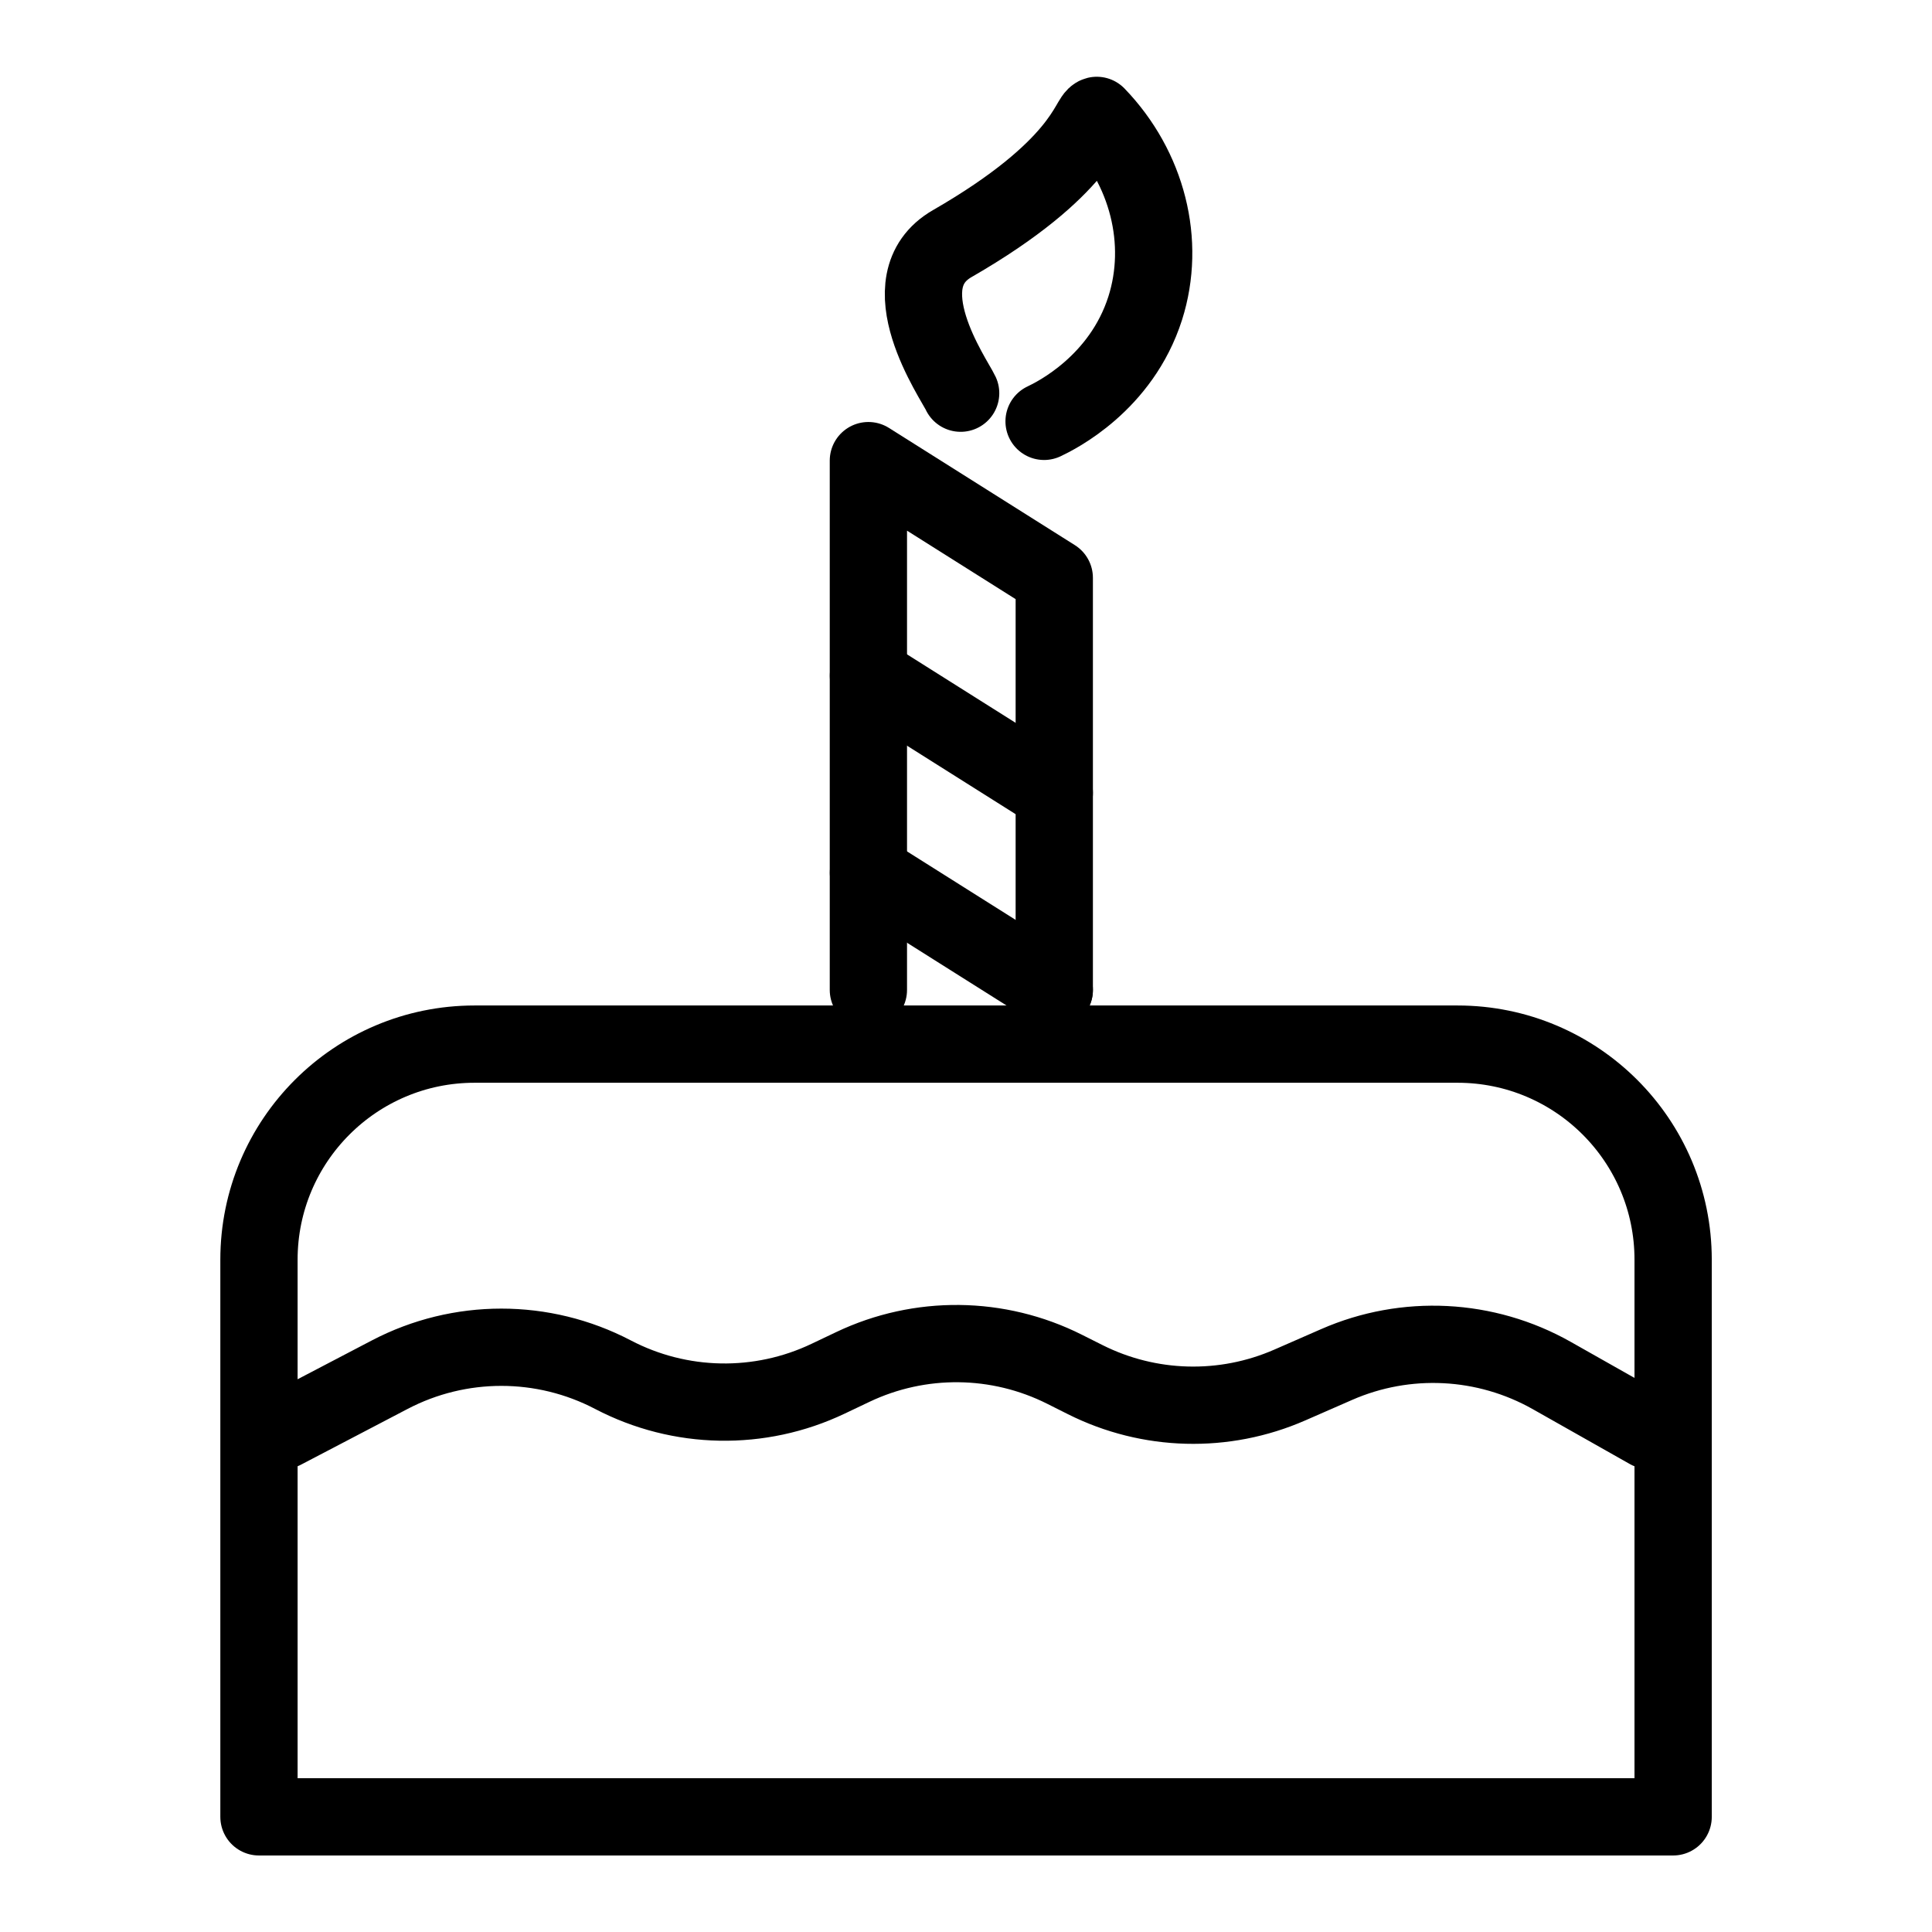
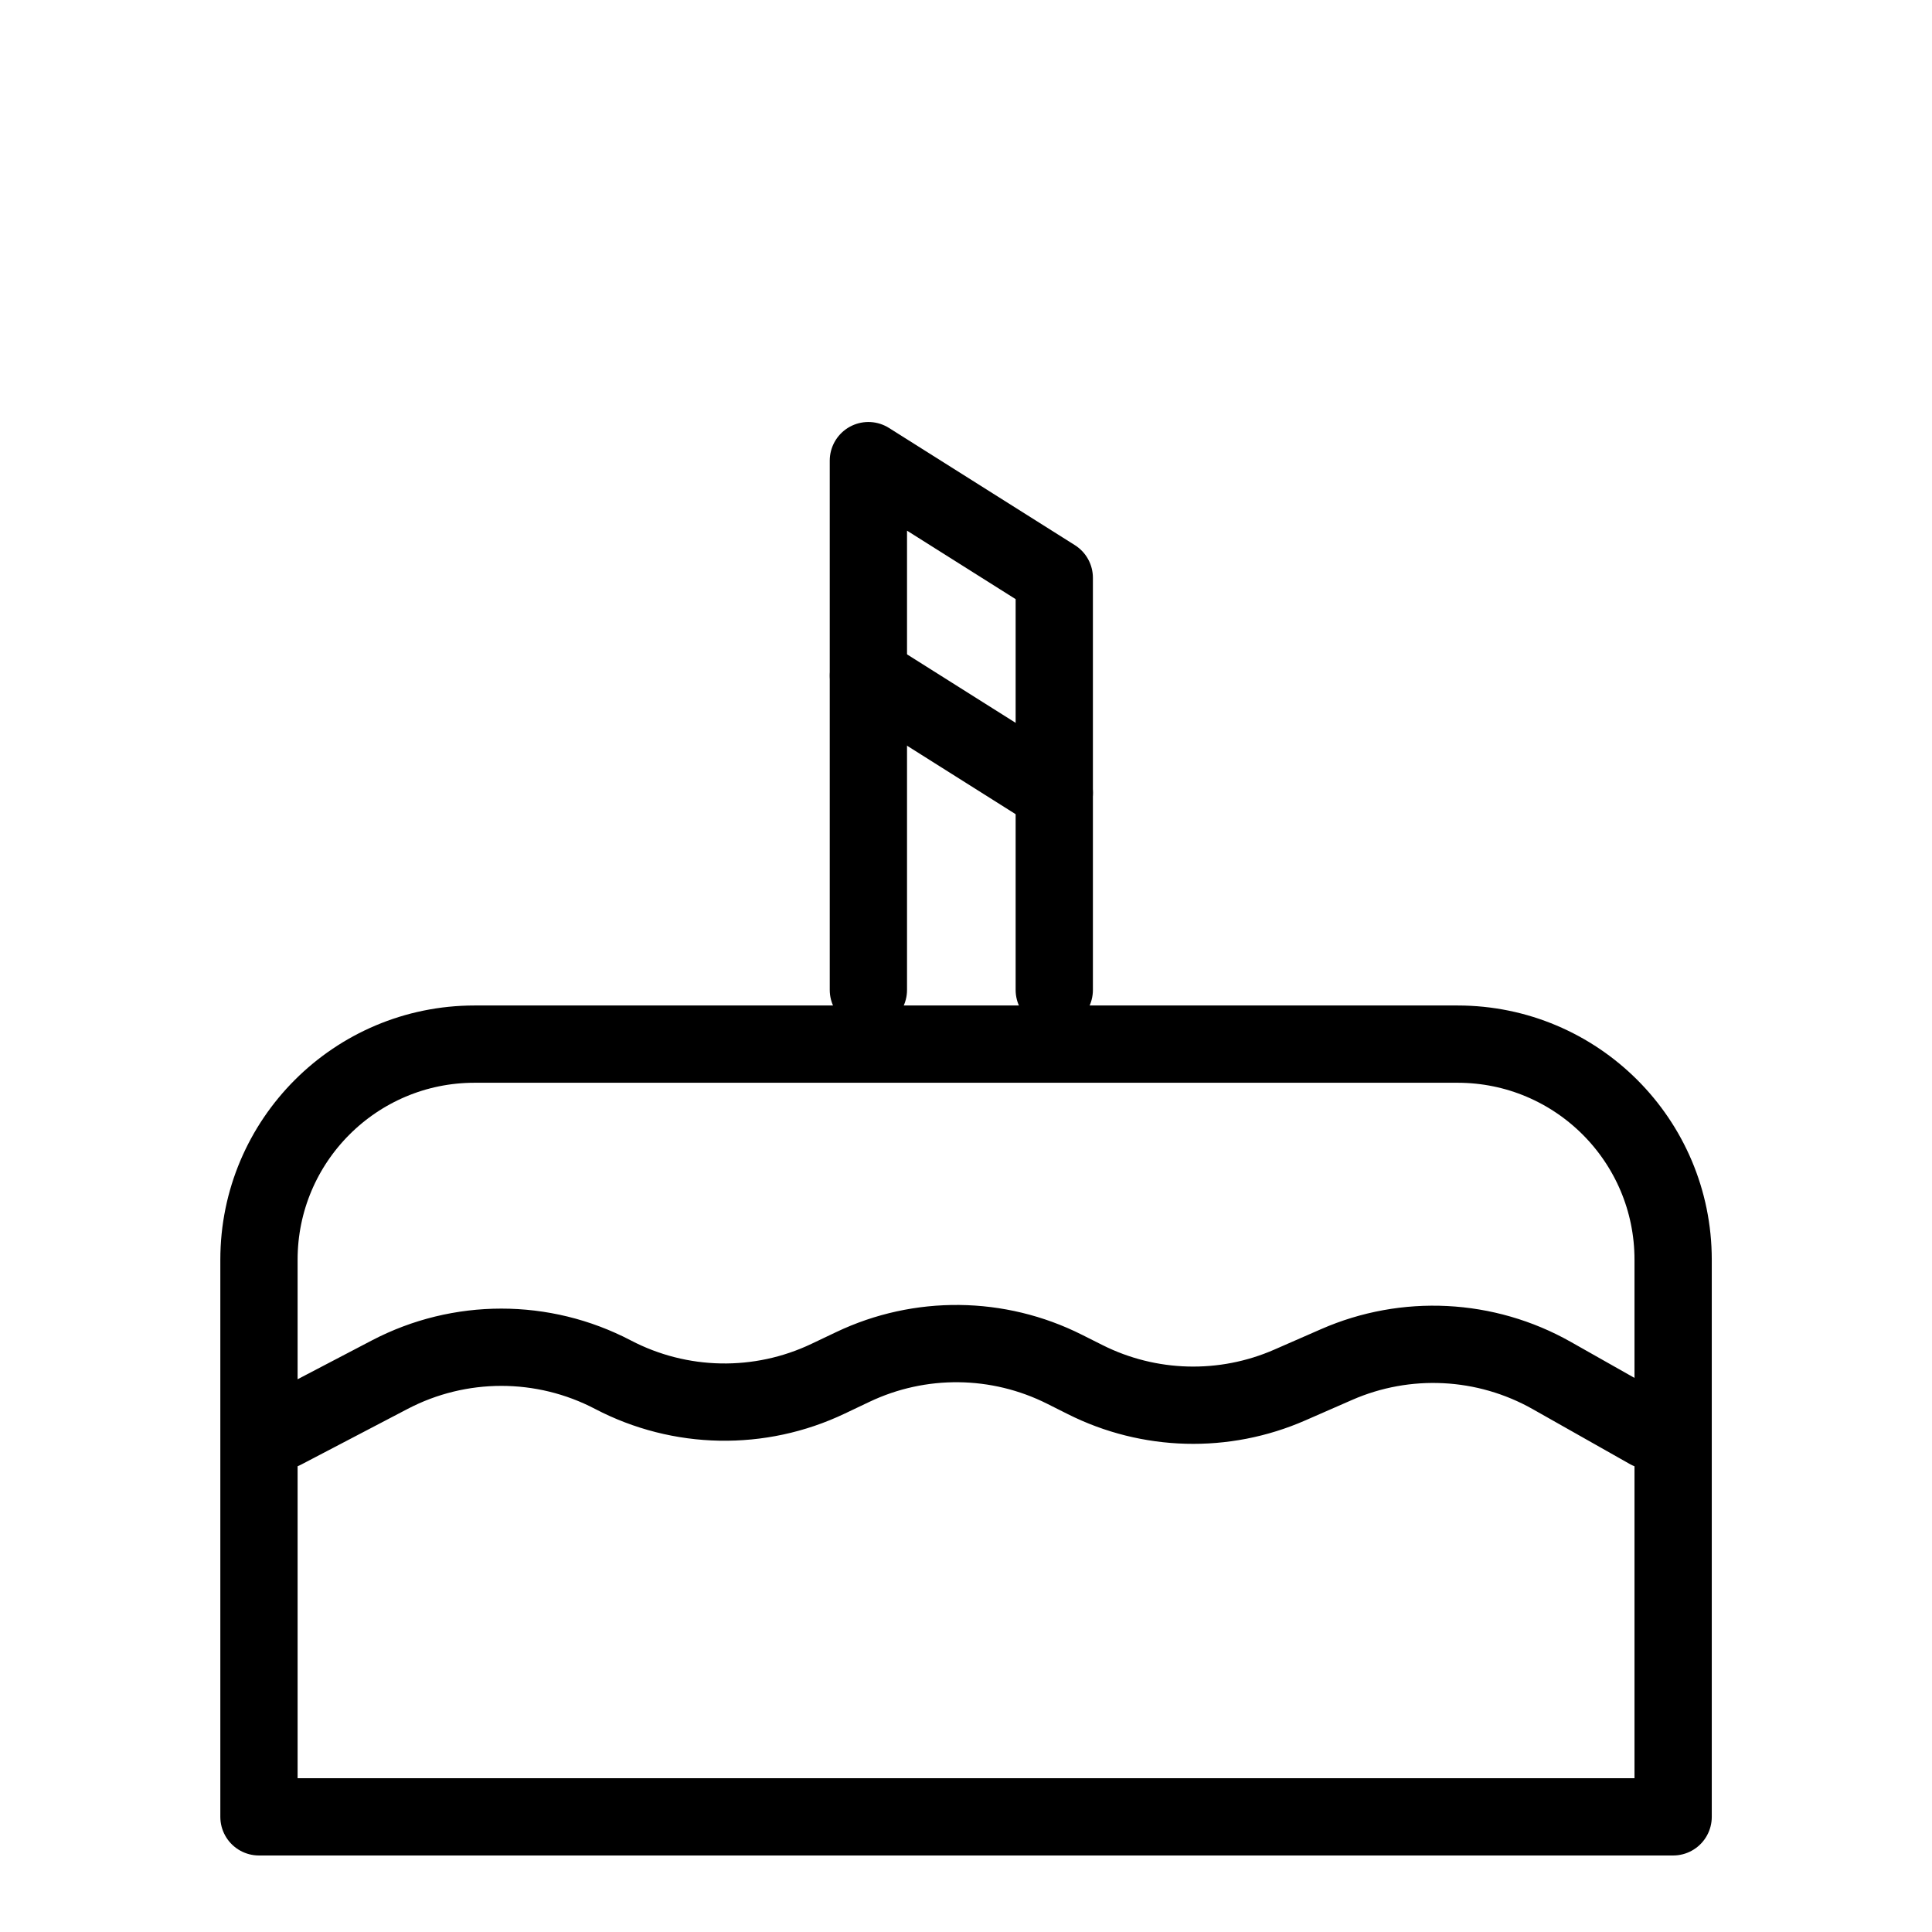
<svg xmlns="http://www.w3.org/2000/svg" xmlns:ns1="http://www.serif.com/" width="100%" height="100%" viewBox="0 0 50 50" version="1.1" xml:space="preserve" style="fill-rule:evenodd;clip-rule:evenodd;stroke-linecap:round;stroke-linejoin:round;stroke-miterlimit:2;">
  <rect id="Artboard1" x="0" y="0" width="50" height="50" style="fill:none;" />
  <g id="Artboard11" ns1:id="Artboard1">
    <g transform="matrix(2.222,0,0,2.222,5.591,1.871)">
      <g id="Layer-1" ns1:id="Layer 1">
        <g transform="matrix(1,0,0,1,16.971,11.319)">
          <path d="M0,9L-16.471,9L-16.471,2.511C-16.471,1.124 -15.346,0 -13.96,0L-2.511,0C-1.124,0 0,1.124 0,2.511L0,9Z" style="fill:none;fill-rule:nonzero;stroke:black;stroke-width:0.9px;" />
        </g>
        <g transform="matrix(1,0,0,1,7.598,4.523)">
          <path d="M0,6.165L0,0L2.165,1.365L2.165,6.165" style="fill:none;fill-rule:nonzero;stroke:black;stroke-width:0.9px;" />
        </g>
        <g transform="matrix(0.898,0.44,0.44,-0.898,8.111,3.254)">
-           <path d="M0.717,-0.187C0.576,-0.072 -0.636,0.594 -0.137,1.335C0.851,2.802 0.642,3.354 0.717,3.416C1.516,3.126 2.093,2.447 2.212,1.647C2.346,0.738 1.831,0.067 1.734,-0.054" style="fill:none;fill-rule:nonzero;stroke:black;stroke-width:0.9px;" />
-         </g>
+           </g>
        <g transform="matrix(0.846,0.533,0.533,-0.846,8.129,6.556)">
          <path d="M-0.197,-0.682L2.362,-0.683" style="fill:none;fill-rule:nonzero;stroke:black;stroke-width:0.9px;" />
        </g>
        <g transform="matrix(0.846,0.533,0.533,-0.846,8.129,8.851)">
-           <path d="M-0.197,-0.682L2.362,-0.683" style="fill:none;fill-rule:nonzero;stroke:black;stroke-width:0.9px;" />
-         </g>
+           </g>
        <g transform="matrix(1,0,0,1,0.782,14.697)">
          <path d="M0,1.121L1.241,0.472C2.055,0.046 3.027,0.046 3.841,0.472C4.623,0.881 5.551,0.898 6.347,0.519L6.635,0.382C7.417,0.01 8.327,0.02 9.101,0.409L9.34,0.529C10.086,0.904 10.96,0.927 11.725,0.592L12.269,0.354C13.077,0 14.005,0.047 14.774,0.481L15.906,1.121" style="fill:none;fill-rule:nonzero;stroke:black;stroke-width:0.9px;" />
        </g>
      </g>
    </g>
  </g>
</svg>